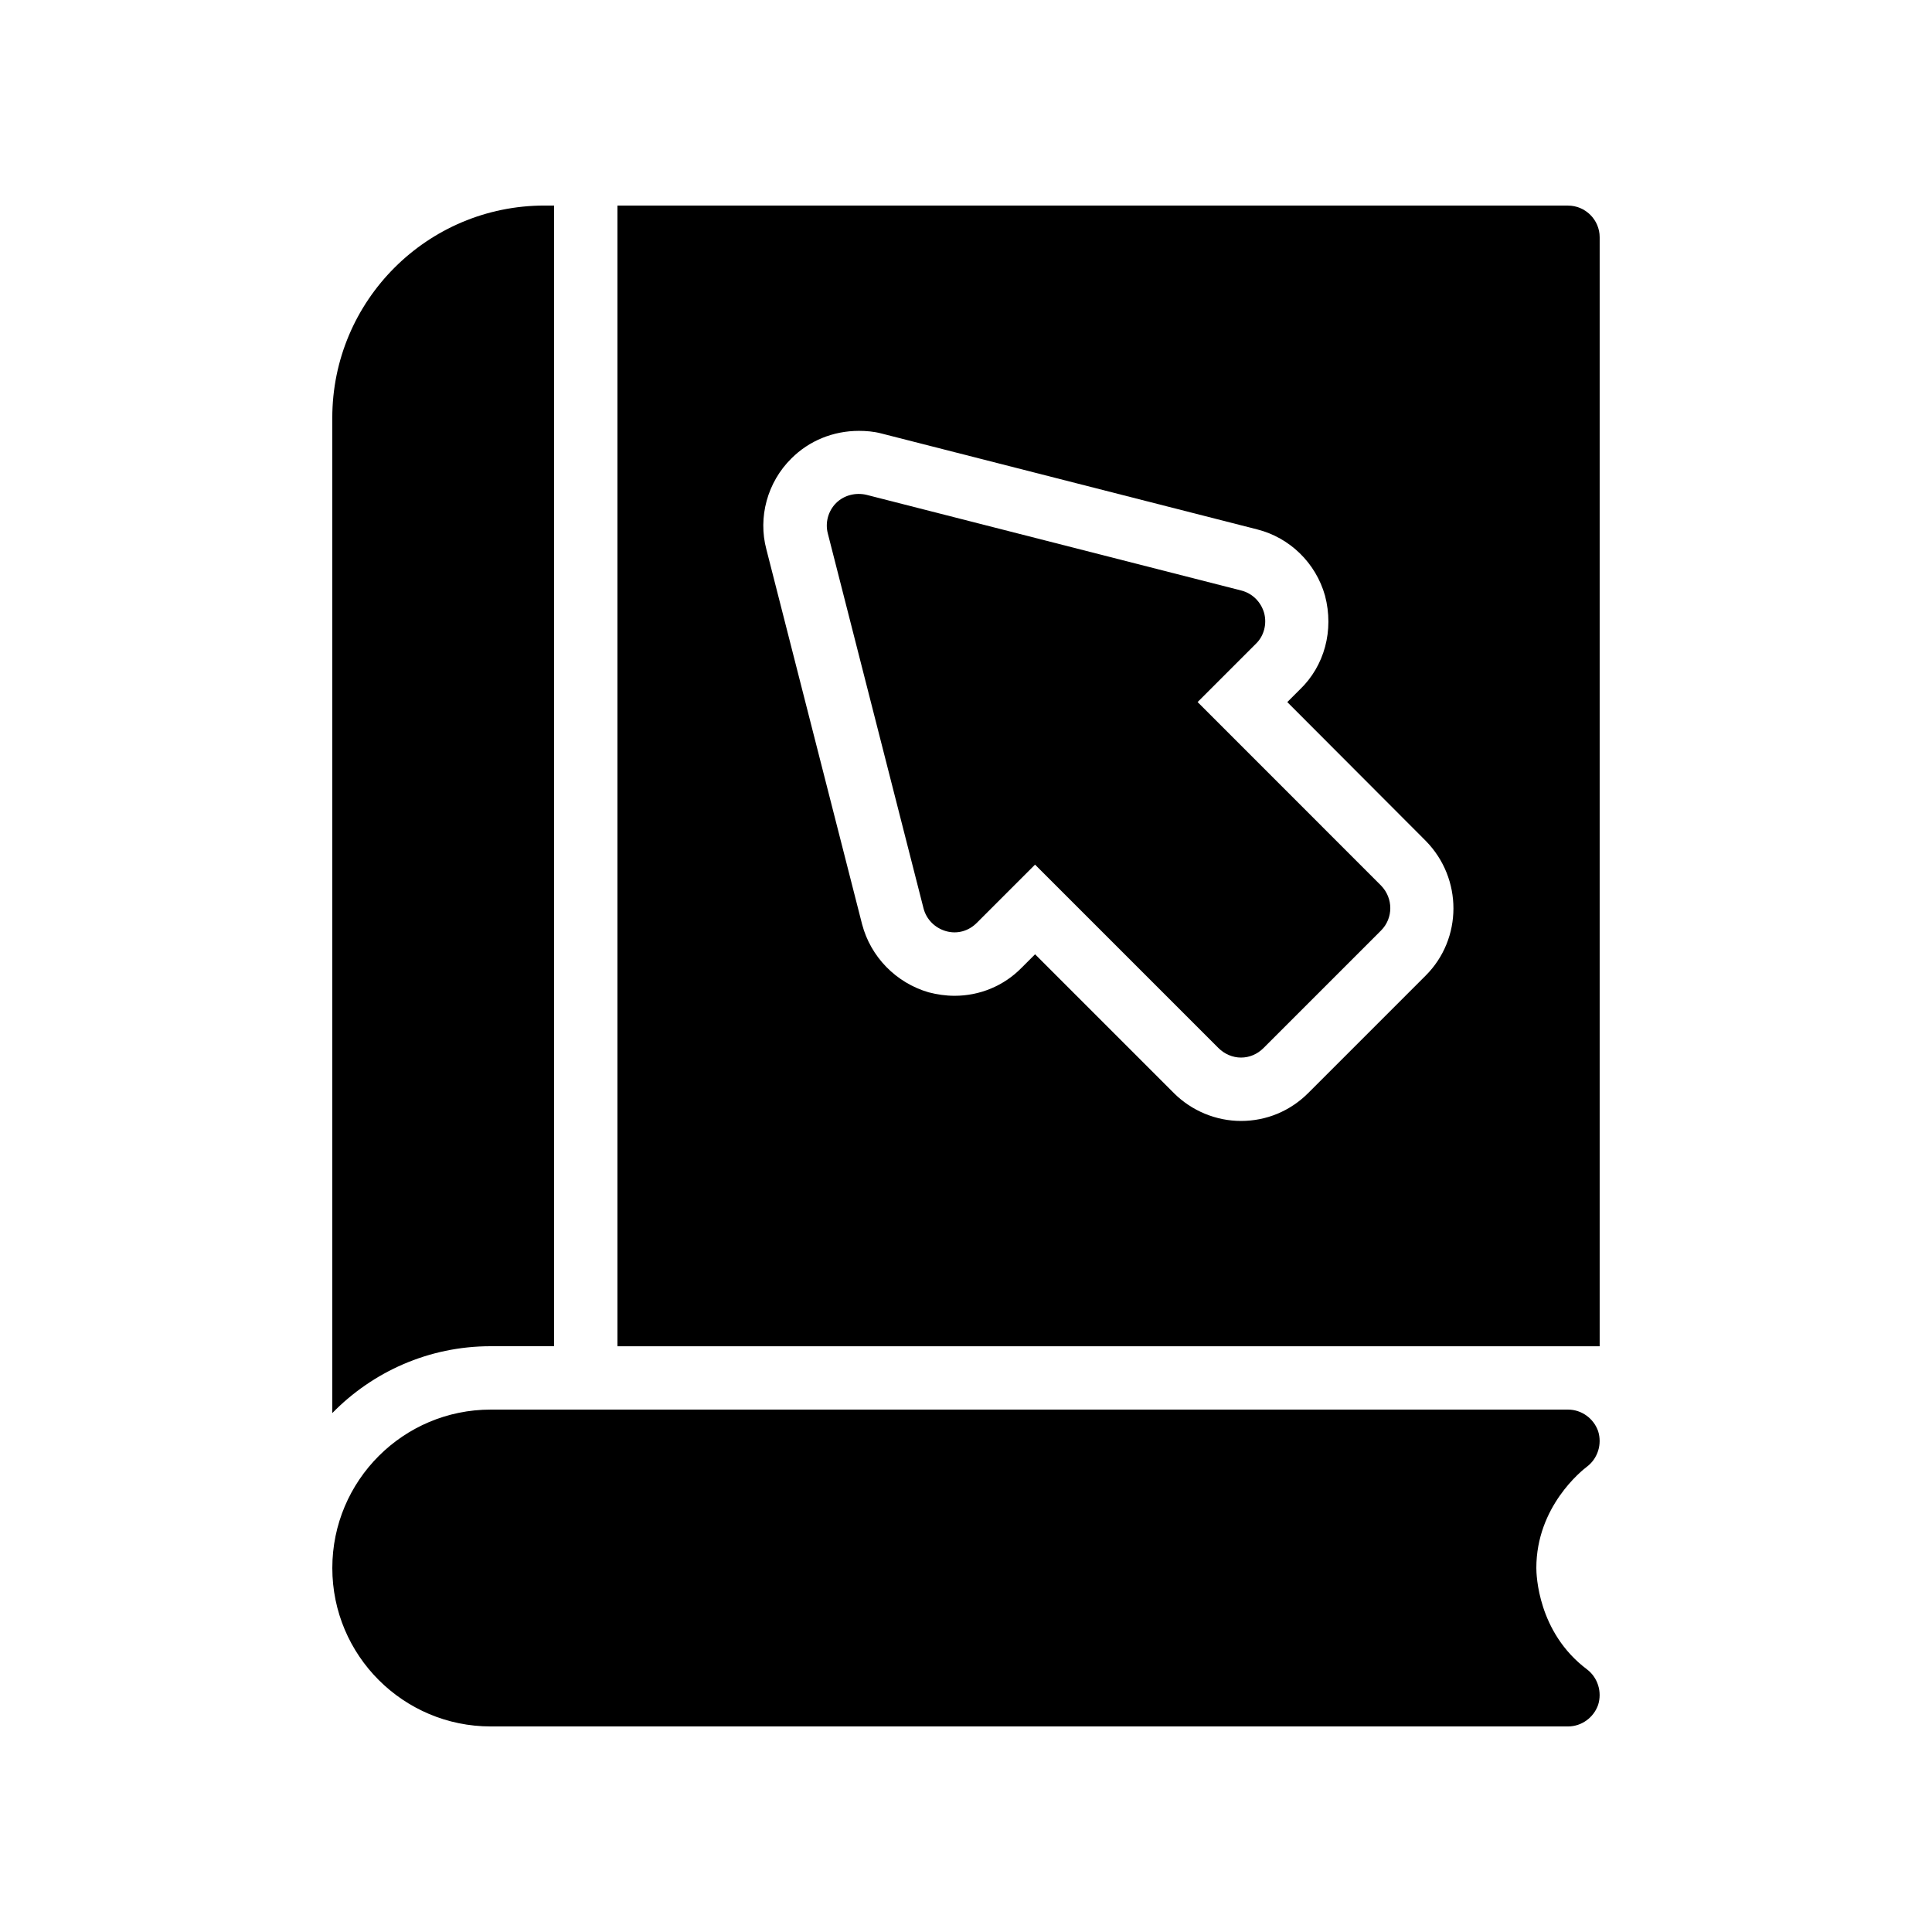
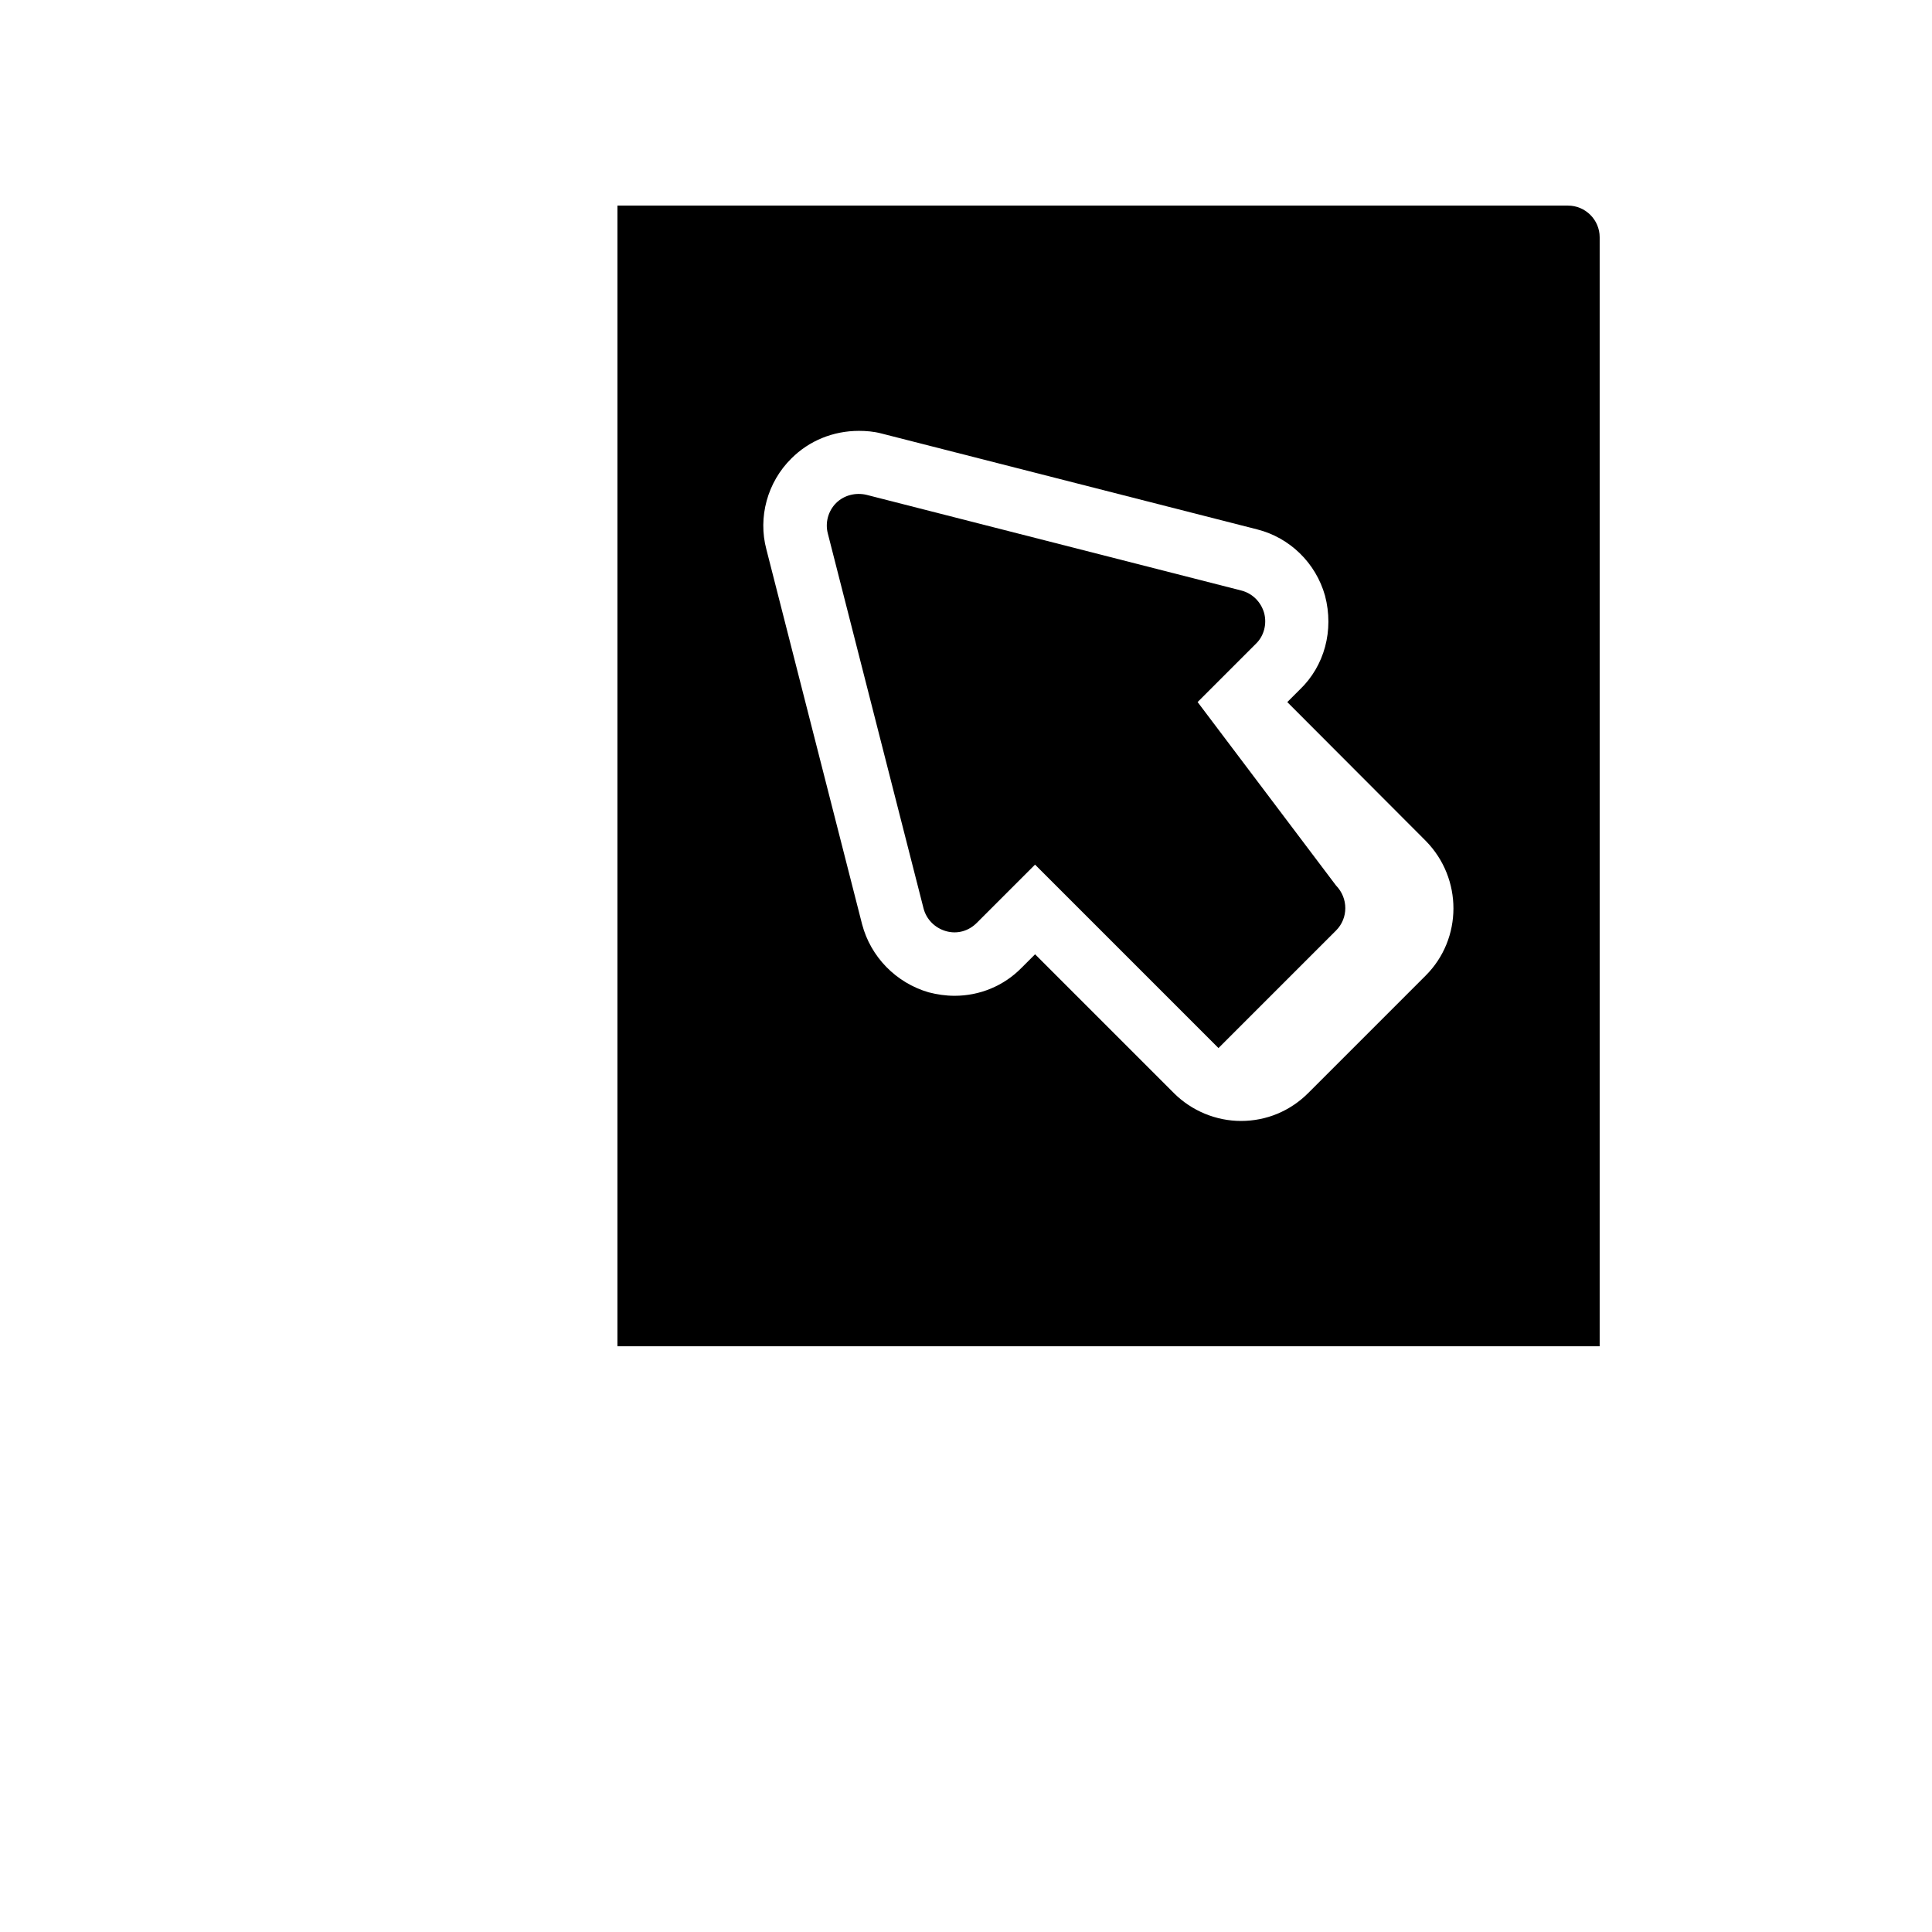
<svg xmlns="http://www.w3.org/2000/svg" fill="#000000" width="800px" height="800px" version="1.1" viewBox="144 144 512 512">
  <g>
-     <path d="m232.06 254.73v263.75c10.664-10.914 25.527-17.719 41.984-17.719h16.793v-302.29h-2.519c-31.066 0-56.258 25.188-56.258 56.258z" />
    <path d="m559.54 198.48h-251.91v302.29h260.3v-293.89c0-4.617-3.777-8.395-8.395-8.395zm-37.703 204.04-31.152 31.152c-4.785 4.785-11.082 7.391-17.801 7.391-6.633 0-13.098-2.688-17.801-7.391l-36.777-36.777-3.609 3.609c-4.703 4.785-11.082 7.391-17.719 7.391-2.352 0-4.617-0.336-6.887-0.922-8.648-2.519-15.367-9.406-17.633-18.055l-25.359-99.332c-2.266-8.48 0.25-17.801 6.633-24.098 4.703-4.703 11.082-7.305 17.887-7.305 1.93 0 3.945 0.168 5.879 0.672l99.672 25.441c8.648 2.184 15.535 8.902 17.969 17.551 2.434 9.238-0.168 18.641-6.633 24.855l-3.359 3.359 36.695 36.777c9.82 9.988 9.738 25.941-0.004 35.68z" />
-     <path d="m461.38 330.05 15.449-15.449c2.184-2.098 2.938-5.289 2.184-8.145-0.84-2.938-3.106-5.207-6.047-5.961l-99.336-25.359c-2.856-0.672-5.961 0.082-8.062 2.184-2.098 2.098-2.938 5.207-2.184 8.062l25.359 99.336c0.754 2.938 3.023 5.207 5.961 6.047 2.938 0.84 5.961 0 8.145-2.184l15.449-15.449 48.617 48.617c1.594 1.594 3.777 2.519 5.961 2.519 2.266 0 4.367-0.922 5.961-2.519l31.152-31.152c3.273-3.273 3.273-8.566 0-11.922z" />
-     <path d="m564.58 532.67c2.856-2.184 4.031-5.961 2.938-9.406-1.176-3.356-4.367-5.707-7.977-5.707h-285.49c-23.176 0-41.984 18.809-41.984 41.984 0 23.176 18.809 41.984 41.984 41.984h285.49c3.609 0 6.801-2.352 7.977-5.711 1.09-3.441-0.082-7.223-2.938-9.406-13.098-9.824-13.434-25.191-13.434-26.871-0.004-16.285 12.09-25.859 13.434-26.867z" />
+     <path d="m461.38 330.05 15.449-15.449c2.184-2.098 2.938-5.289 2.184-8.145-0.84-2.938-3.106-5.207-6.047-5.961l-99.336-25.359c-2.856-0.672-5.961 0.082-8.062 2.184-2.098 2.098-2.938 5.207-2.184 8.062l25.359 99.336c0.754 2.938 3.023 5.207 5.961 6.047 2.938 0.84 5.961 0 8.145-2.184l15.449-15.449 48.617 48.617l31.152-31.152c3.273-3.273 3.273-8.566 0-11.922z" />
  </g>
</svg>